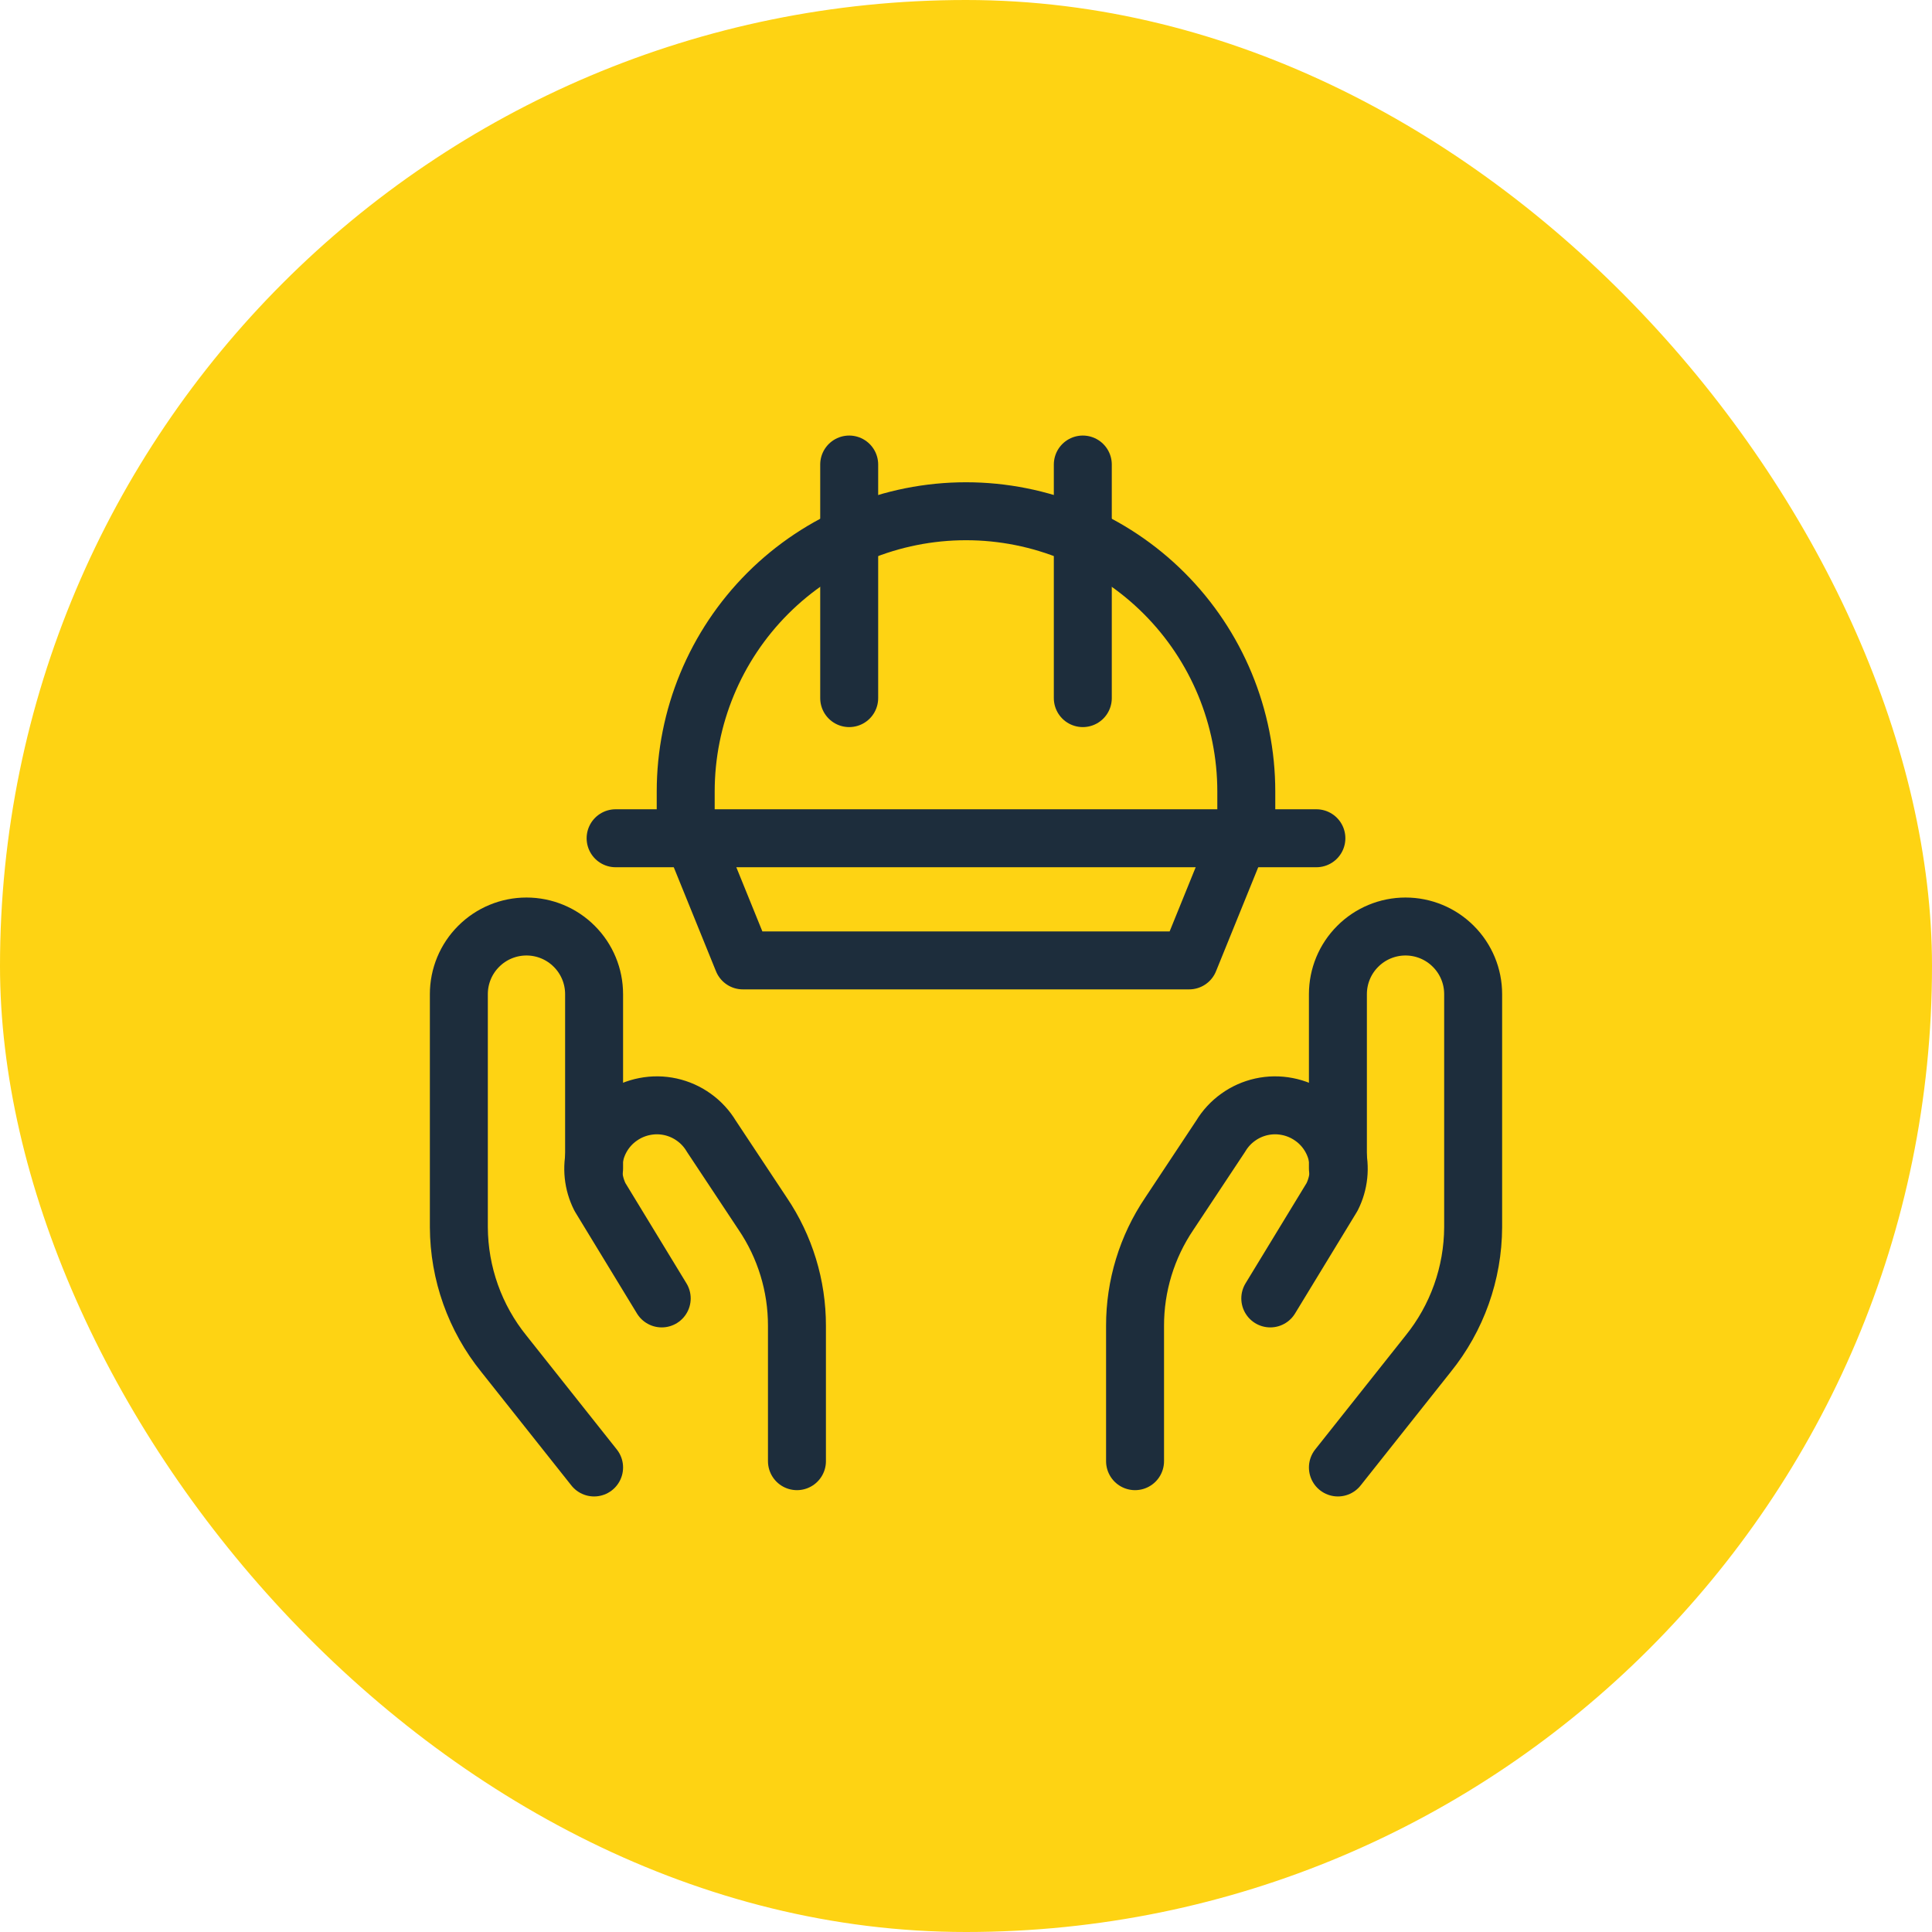
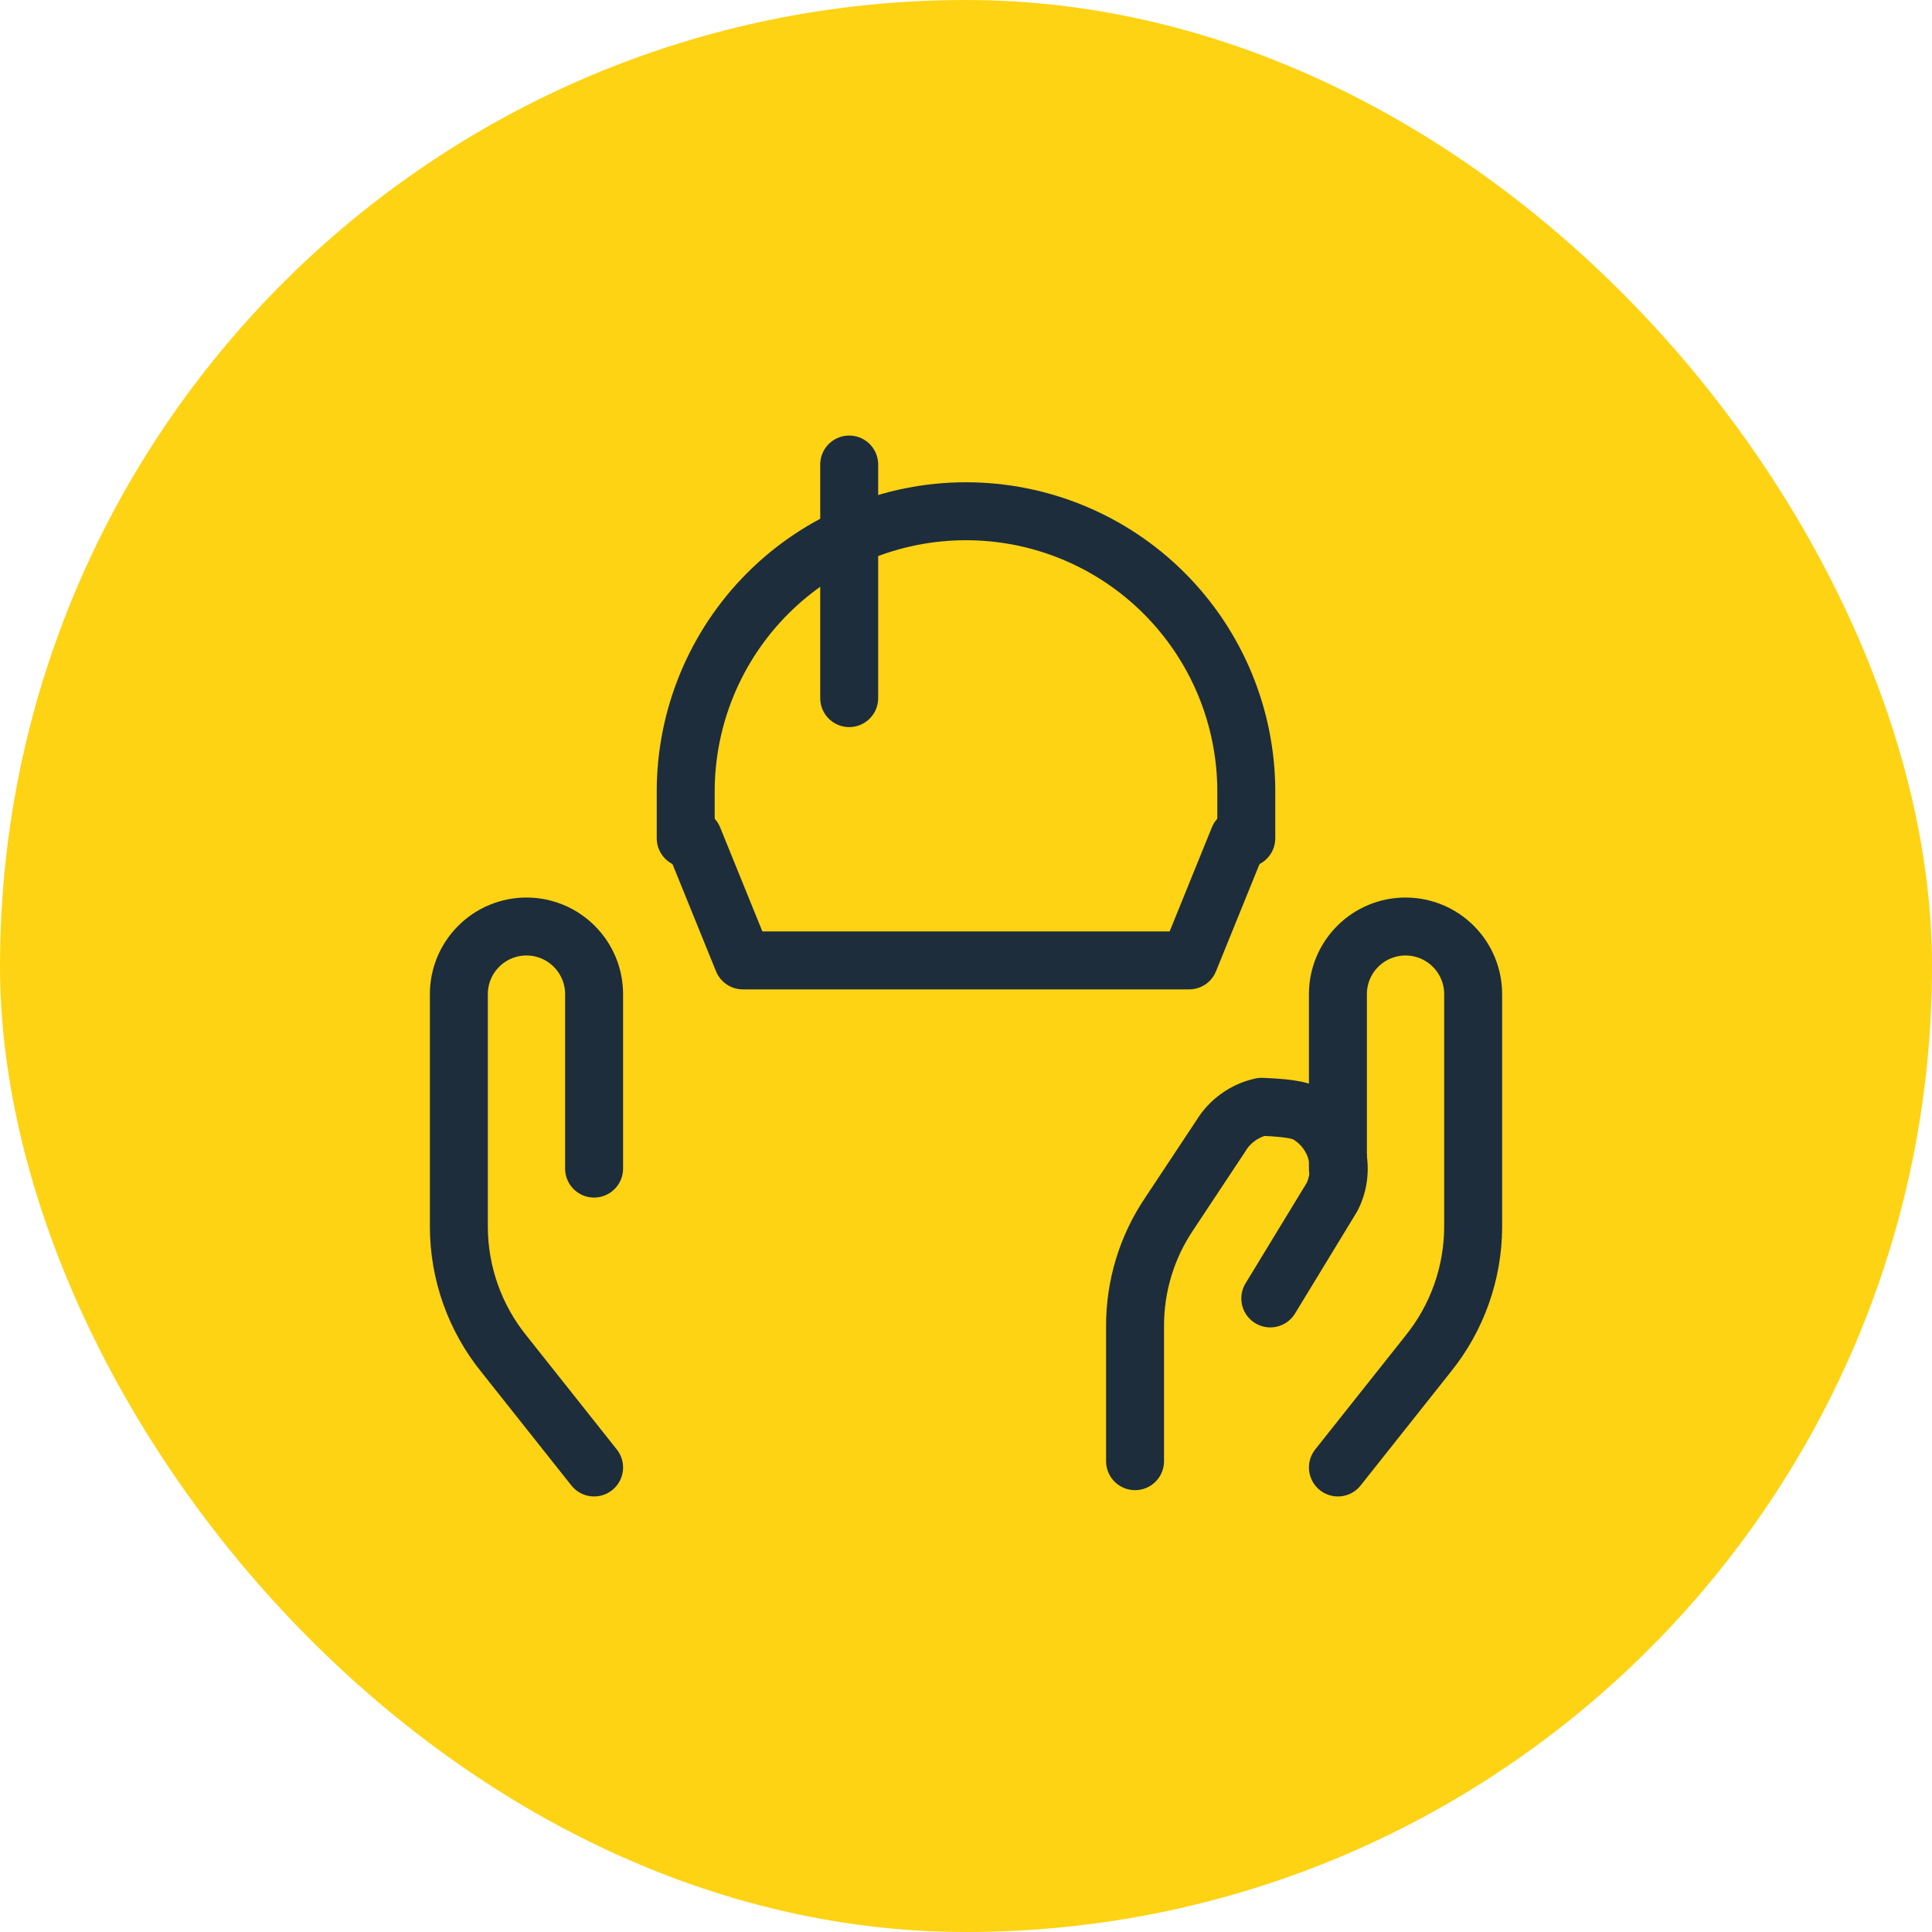
<svg xmlns="http://www.w3.org/2000/svg" width="50" height="50" viewBox="0 0 50 50" fill="none">
  <rect width="50" height="50" rx="25" fill="#FED313" />
  <g clip-path="url(#clip0_150_1360)">
    <path d="M15.375 37.978L13.042 35.038C12.291 34.11 11.88 32.953 11.875 31.76V25.728C11.875 25.264 12.059 24.819 12.388 24.491C12.716 24.162 13.161 23.978 13.625 23.978C14.089 23.978 14.534 24.162 14.862 24.491C15.191 24.819 15.375 25.264 15.375 25.728V30.243" stroke="#1D2D3C" stroke-width="1.5" stroke-linecap="round" stroke-linejoin="round" />
-     <path d="M20.625 37.815V34.315C20.627 33.279 20.318 32.267 19.738 31.41L18.408 29.403C18.293 29.211 18.14 29.045 17.958 28.915C17.777 28.784 17.57 28.692 17.352 28.644C17.134 28.596 16.908 28.593 16.688 28.636C16.469 28.678 16.26 28.764 16.075 28.89C15.745 29.111 15.508 29.446 15.407 29.83C15.306 30.215 15.348 30.623 15.527 30.978L17.125 33.603" stroke="#1D2D3C" stroke-width="1.5" stroke-linecap="round" stroke-linejoin="round" />
    <path d="M34.625 37.978L36.958 35.038C37.709 34.11 38.12 32.953 38.125 31.76V25.728C38.125 25.264 37.941 24.819 37.612 24.491C37.284 24.162 36.839 23.978 36.375 23.978C35.911 23.978 35.466 24.162 35.138 24.491C34.809 24.819 34.625 25.264 34.625 25.728V30.243" stroke="#1D2D3C" stroke-width="1.5" stroke-linecap="round" stroke-linejoin="round" />
-     <path d="M29.375 37.815V34.315C29.373 33.279 29.682 32.267 30.262 31.41L31.592 29.403C31.707 29.211 31.86 29.045 32.042 28.915C32.223 28.784 32.43 28.692 32.648 28.644C32.866 28.596 33.092 28.593 33.312 28.636C33.531 28.678 33.74 28.764 33.925 28.89C34.255 29.111 34.492 29.446 34.593 29.83C34.694 30.215 34.652 30.623 34.473 30.978L32.875 33.603" stroke="#1D2D3C" stroke-width="1.5" stroke-linecap="round" stroke-linejoin="round" />
+     <path d="M29.375 37.815V34.315C29.373 33.279 29.682 32.267 30.262 31.41L31.592 29.403C31.707 29.211 31.86 29.045 32.042 28.915C32.223 28.784 32.43 28.692 32.648 28.644C33.531 28.678 33.74 28.764 33.925 28.89C34.255 29.111 34.492 29.446 34.593 29.83C34.694 30.215 34.652 30.623 34.473 30.978L32.875 33.603" stroke="#1D2D3C" stroke-width="1.5" stroke-linecap="round" stroke-linejoin="round" />
    <path d="M32.254 21.694V20.485C32.254 18.561 31.49 16.716 30.129 15.355C28.769 13.995 26.924 13.231 25 13.231C23.076 13.231 21.231 13.995 19.87 15.355C18.51 16.716 17.746 18.561 17.746 20.485V21.694" stroke="#1D2D3C" stroke-width="1.5" stroke-linecap="round" stroke-linejoin="round" />
    <path d="M21.977 12.022V18.067" stroke="#1D2D3C" stroke-width="1.5" stroke-linecap="round" stroke-linejoin="round" />
-     <path d="M28.023 12.022V18.067" stroke="#1D2D3C" stroke-width="1.5" stroke-linecap="round" stroke-linejoin="round" />
-     <path d="M15.932 21.694H34.068" stroke="#1D2D3C" stroke-width="1.5" stroke-linecap="round" stroke-linejoin="round" />
    <path d="M17.942 21.694L19.225 24.855H30.775L32.058 21.694" stroke="#1D2D3C" stroke-width="1.5" stroke-linecap="round" stroke-linejoin="round" />
  </g>
  <defs>
    <clipPath id="clip0_150_1360">
      <rect width="28" height="28" fill="white" transform="translate(11 11)" />
    </clipPath>
  </defs>
</svg>